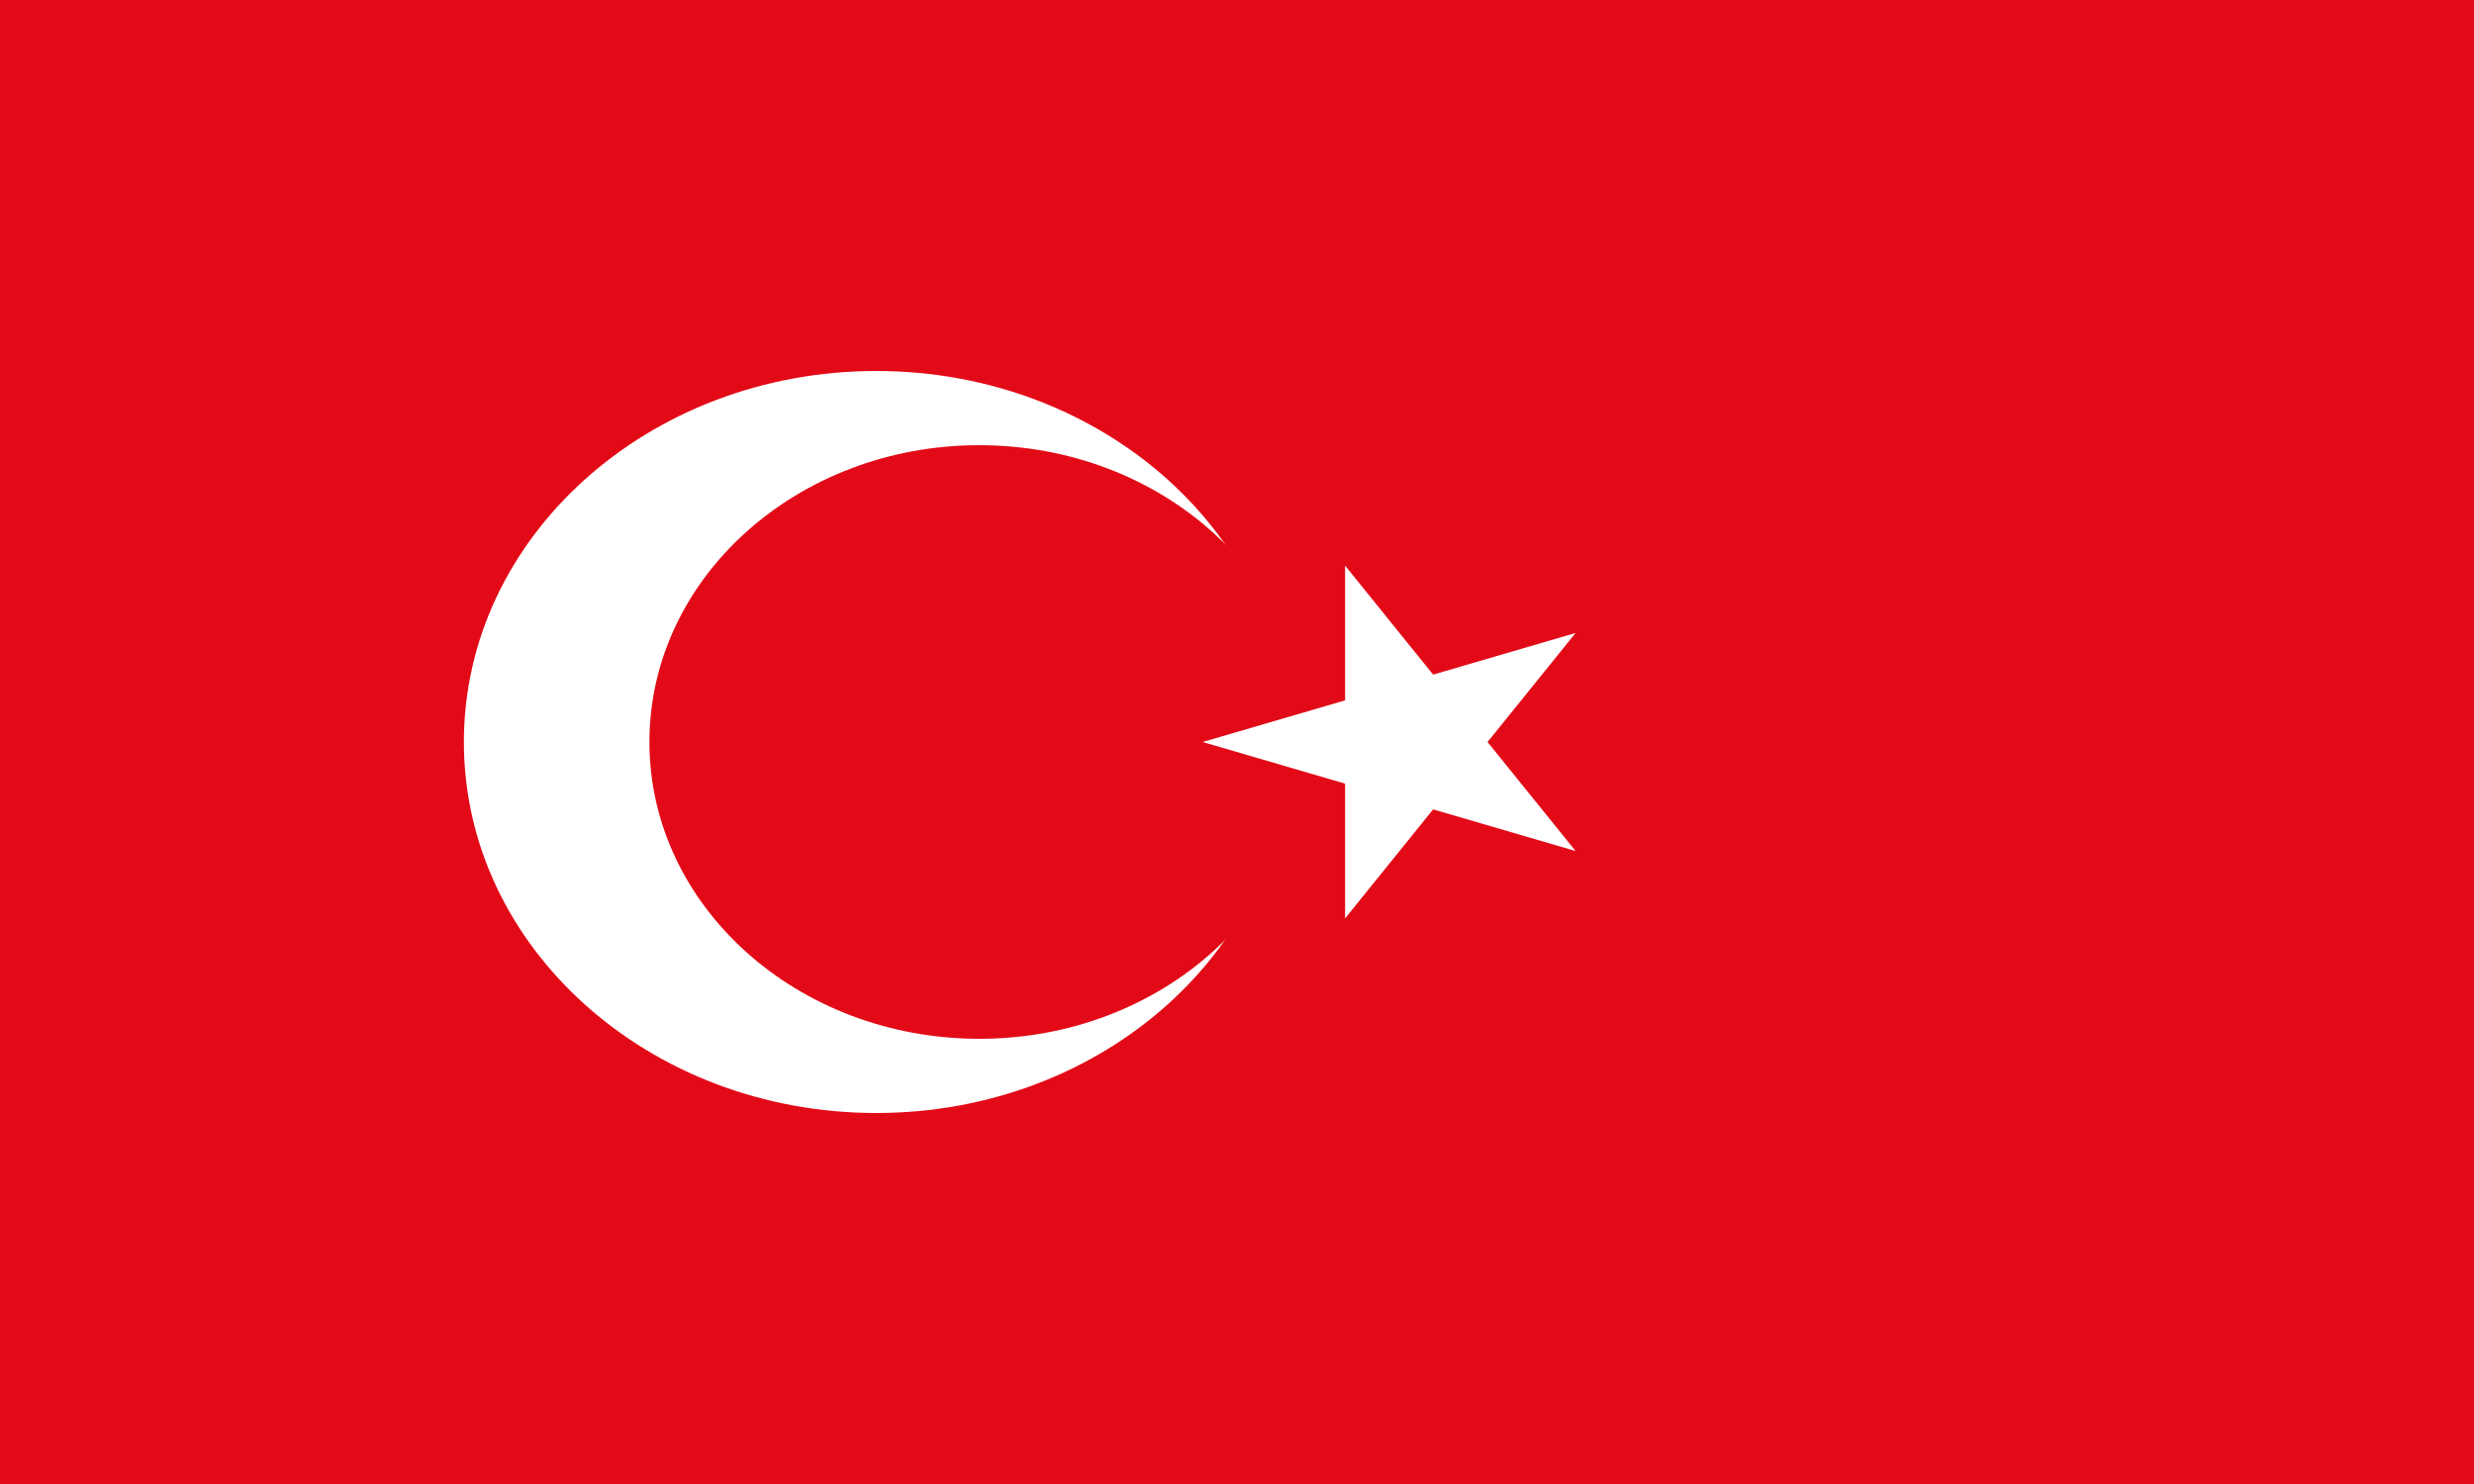
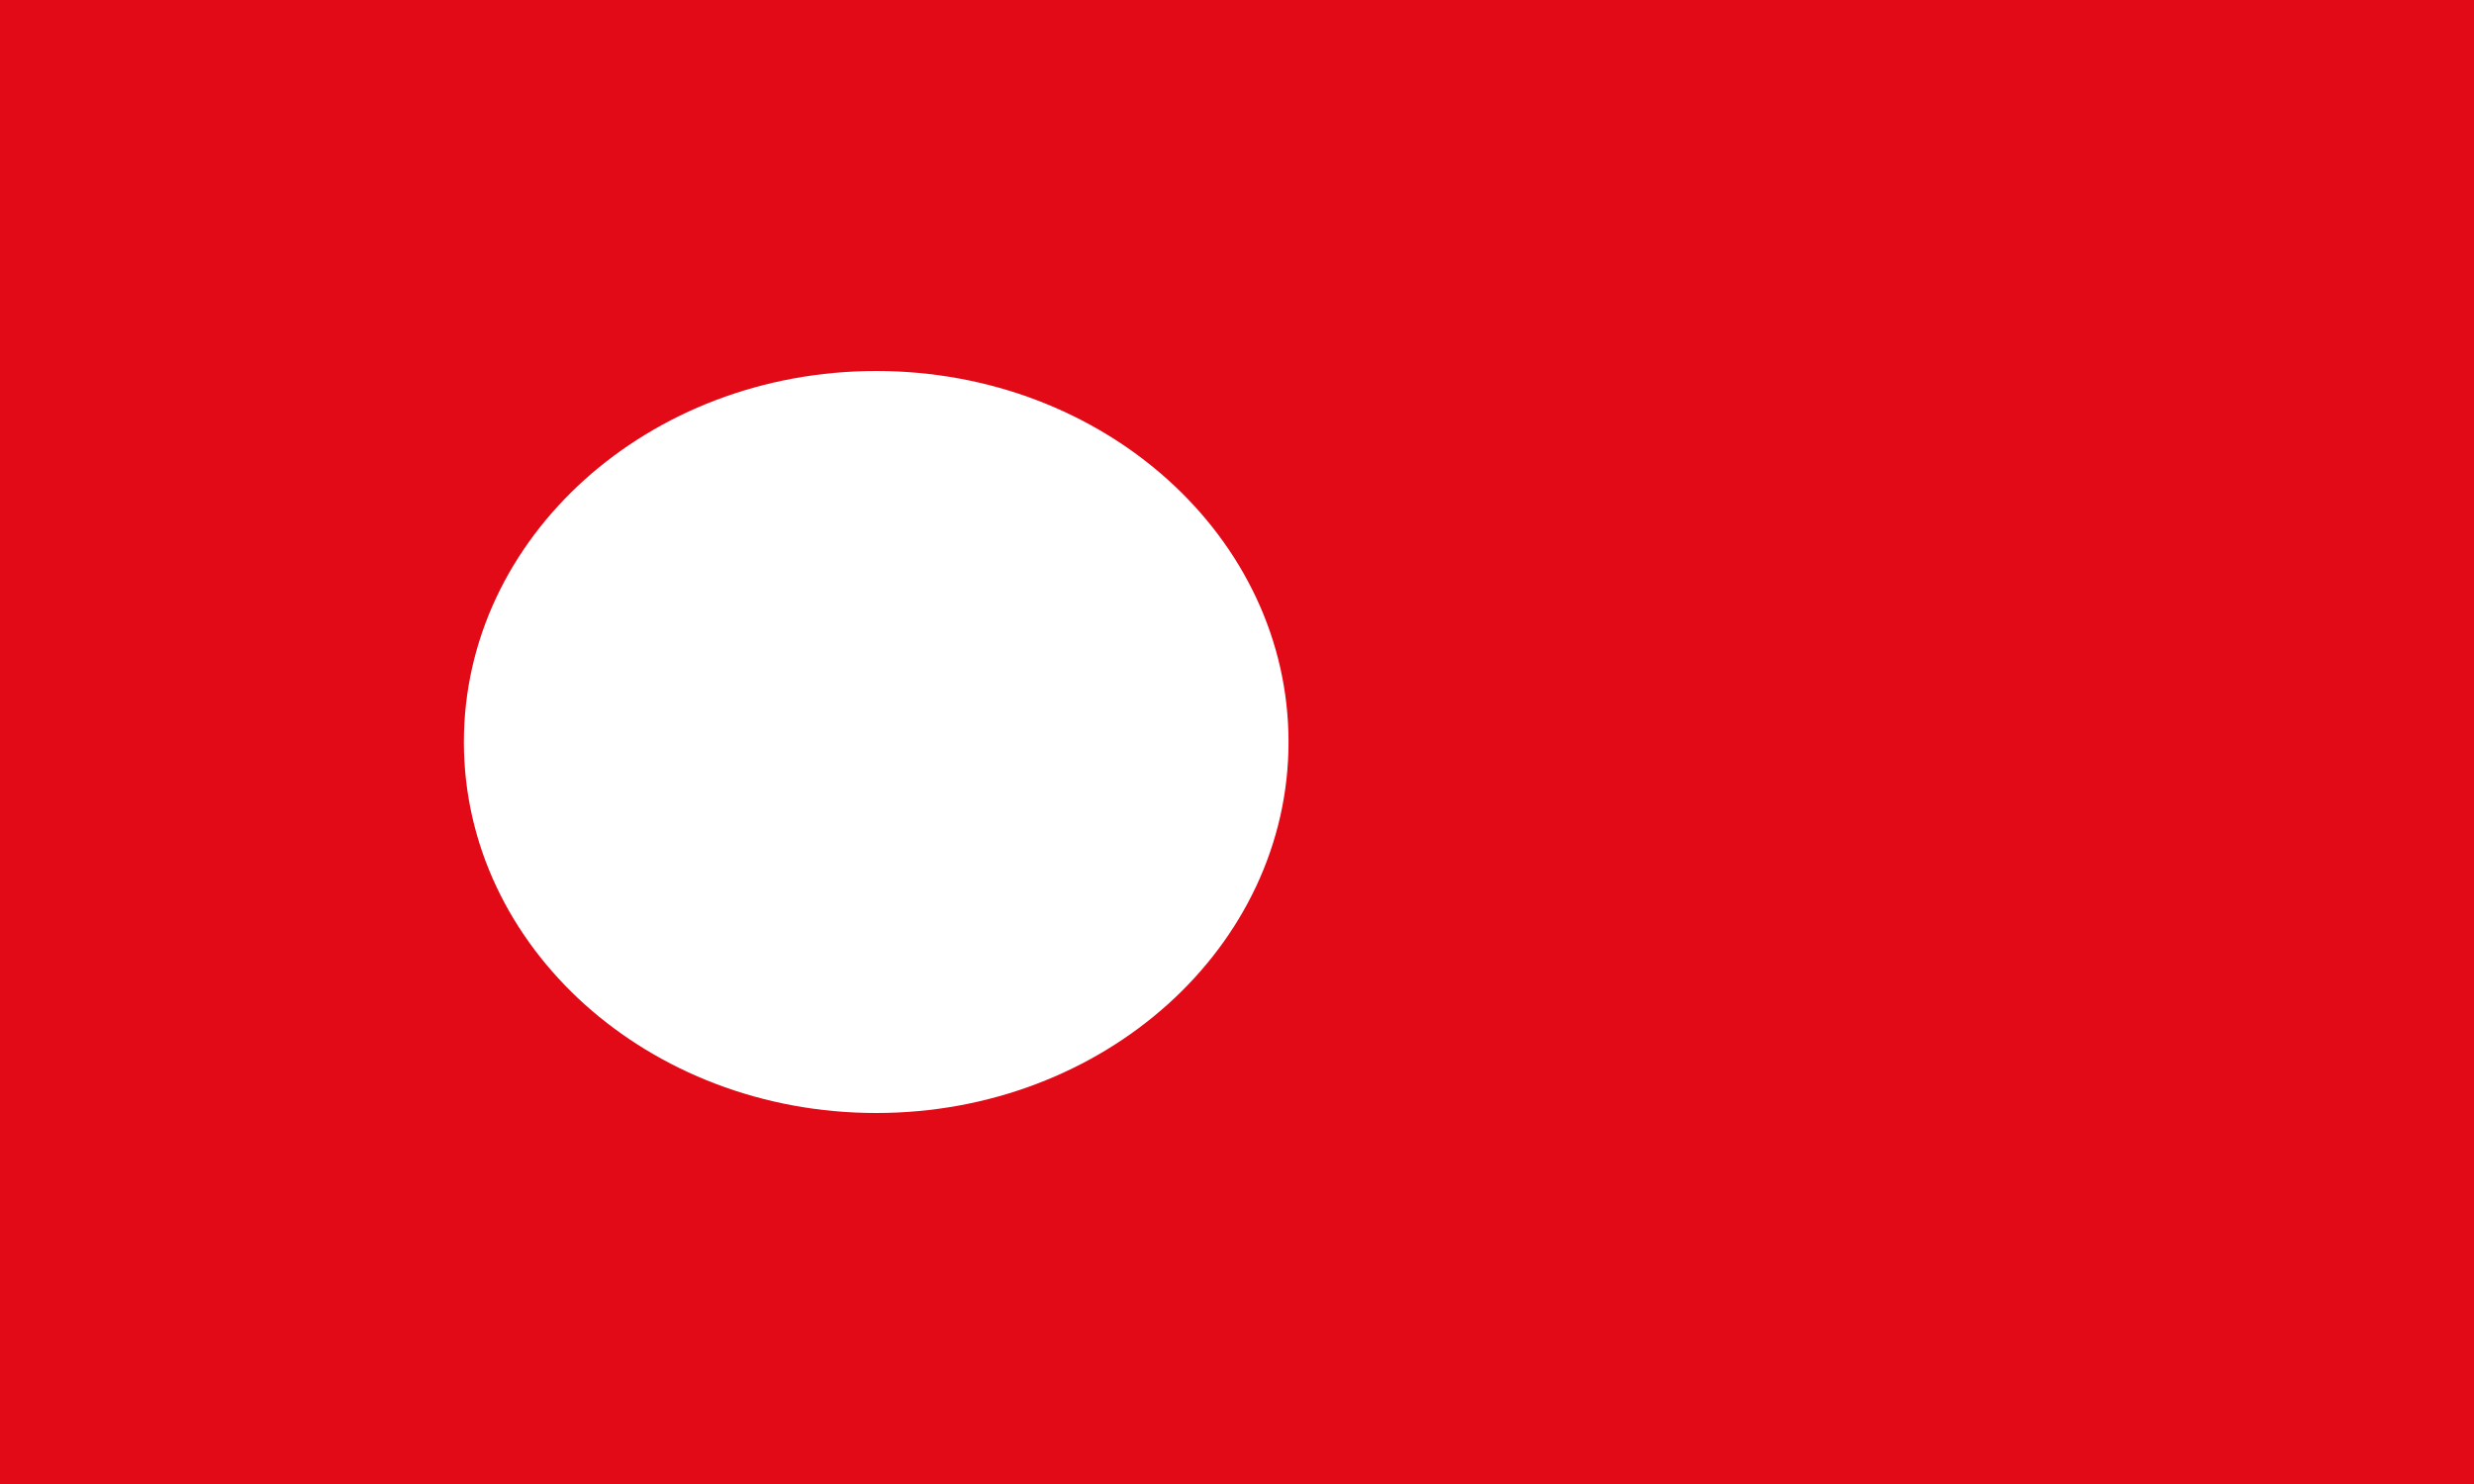
<svg xmlns="http://www.w3.org/2000/svg" width="250pt" height="150pt" viewBox="0 0 250 150" version="1.1">
  <g id="surface1">
    <rect x="0" y="0" width="250" height="150" style="fill:rgb(89.02%,3.922%,9.02%);fill-opacity:1;stroke:none;" />
    <path style=" stroke:none;fill-rule:nonzero;fill:rgb(100%,100%,100%);fill-opacity:1;" d="M 130.207 75 C 130.207 95.711 111.555 112.5 88.543 112.5 C 65.531 112.5 46.875 95.711 46.875 75 C 46.875 54.289 65.531 37.5 88.543 37.5 C 111.555 37.5 130.207 54.289 130.207 75 Z M 130.207 75 " />
-     <path style=" stroke:none;fill-rule:nonzero;fill:rgb(89.02%,3.922%,9.02%);fill-opacity:1;" d="M 132.293 75 C 132.293 91.57 117.367 105 98.957 105 C 80.551 105 65.625 91.57 65.625 75 C 65.625 58.43 80.551 45 98.957 45 C 117.367 45 132.293 58.43 132.293 75 Z M 132.293 75 " />
-     <path style=" stroke:none;fill-rule:nonzero;fill:rgb(100%,100%,100%);fill-opacity:1;" d="M 121.527 75 L 159.215 86.02 L 135.922 57.168 L 135.922 92.832 L 159.215 63.98 Z M 121.527 75 " />
  </g>
</svg>